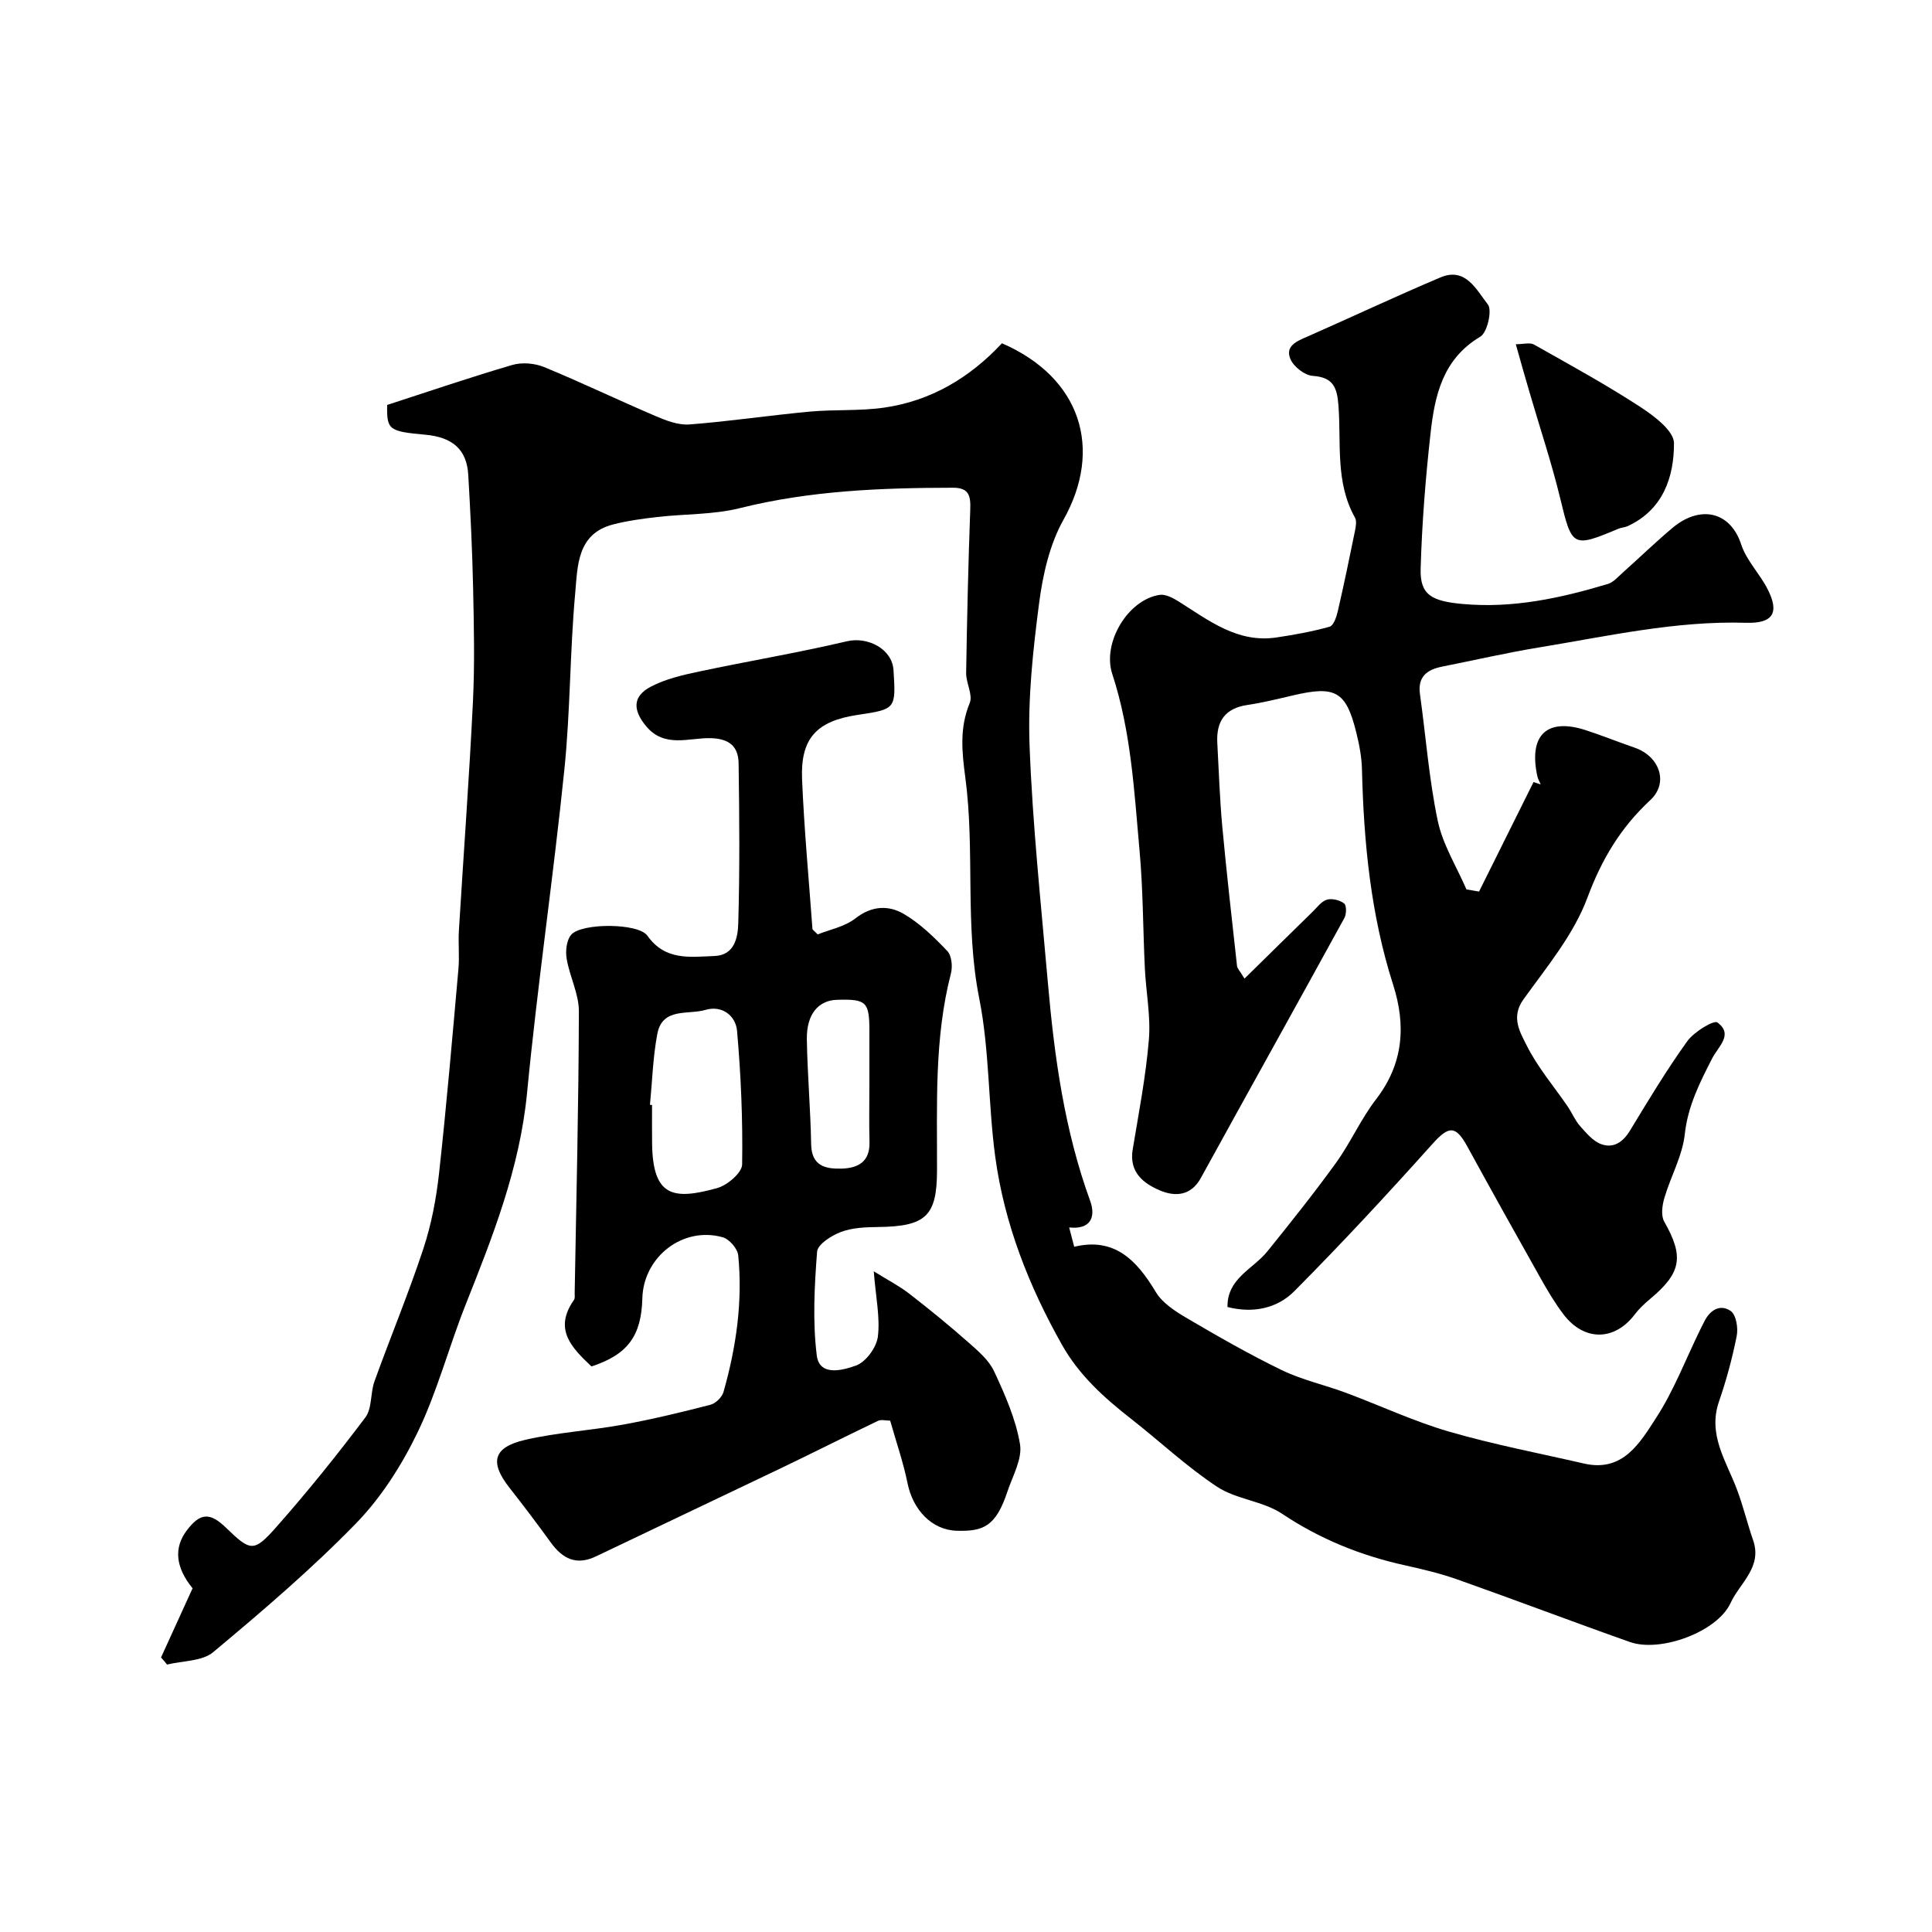
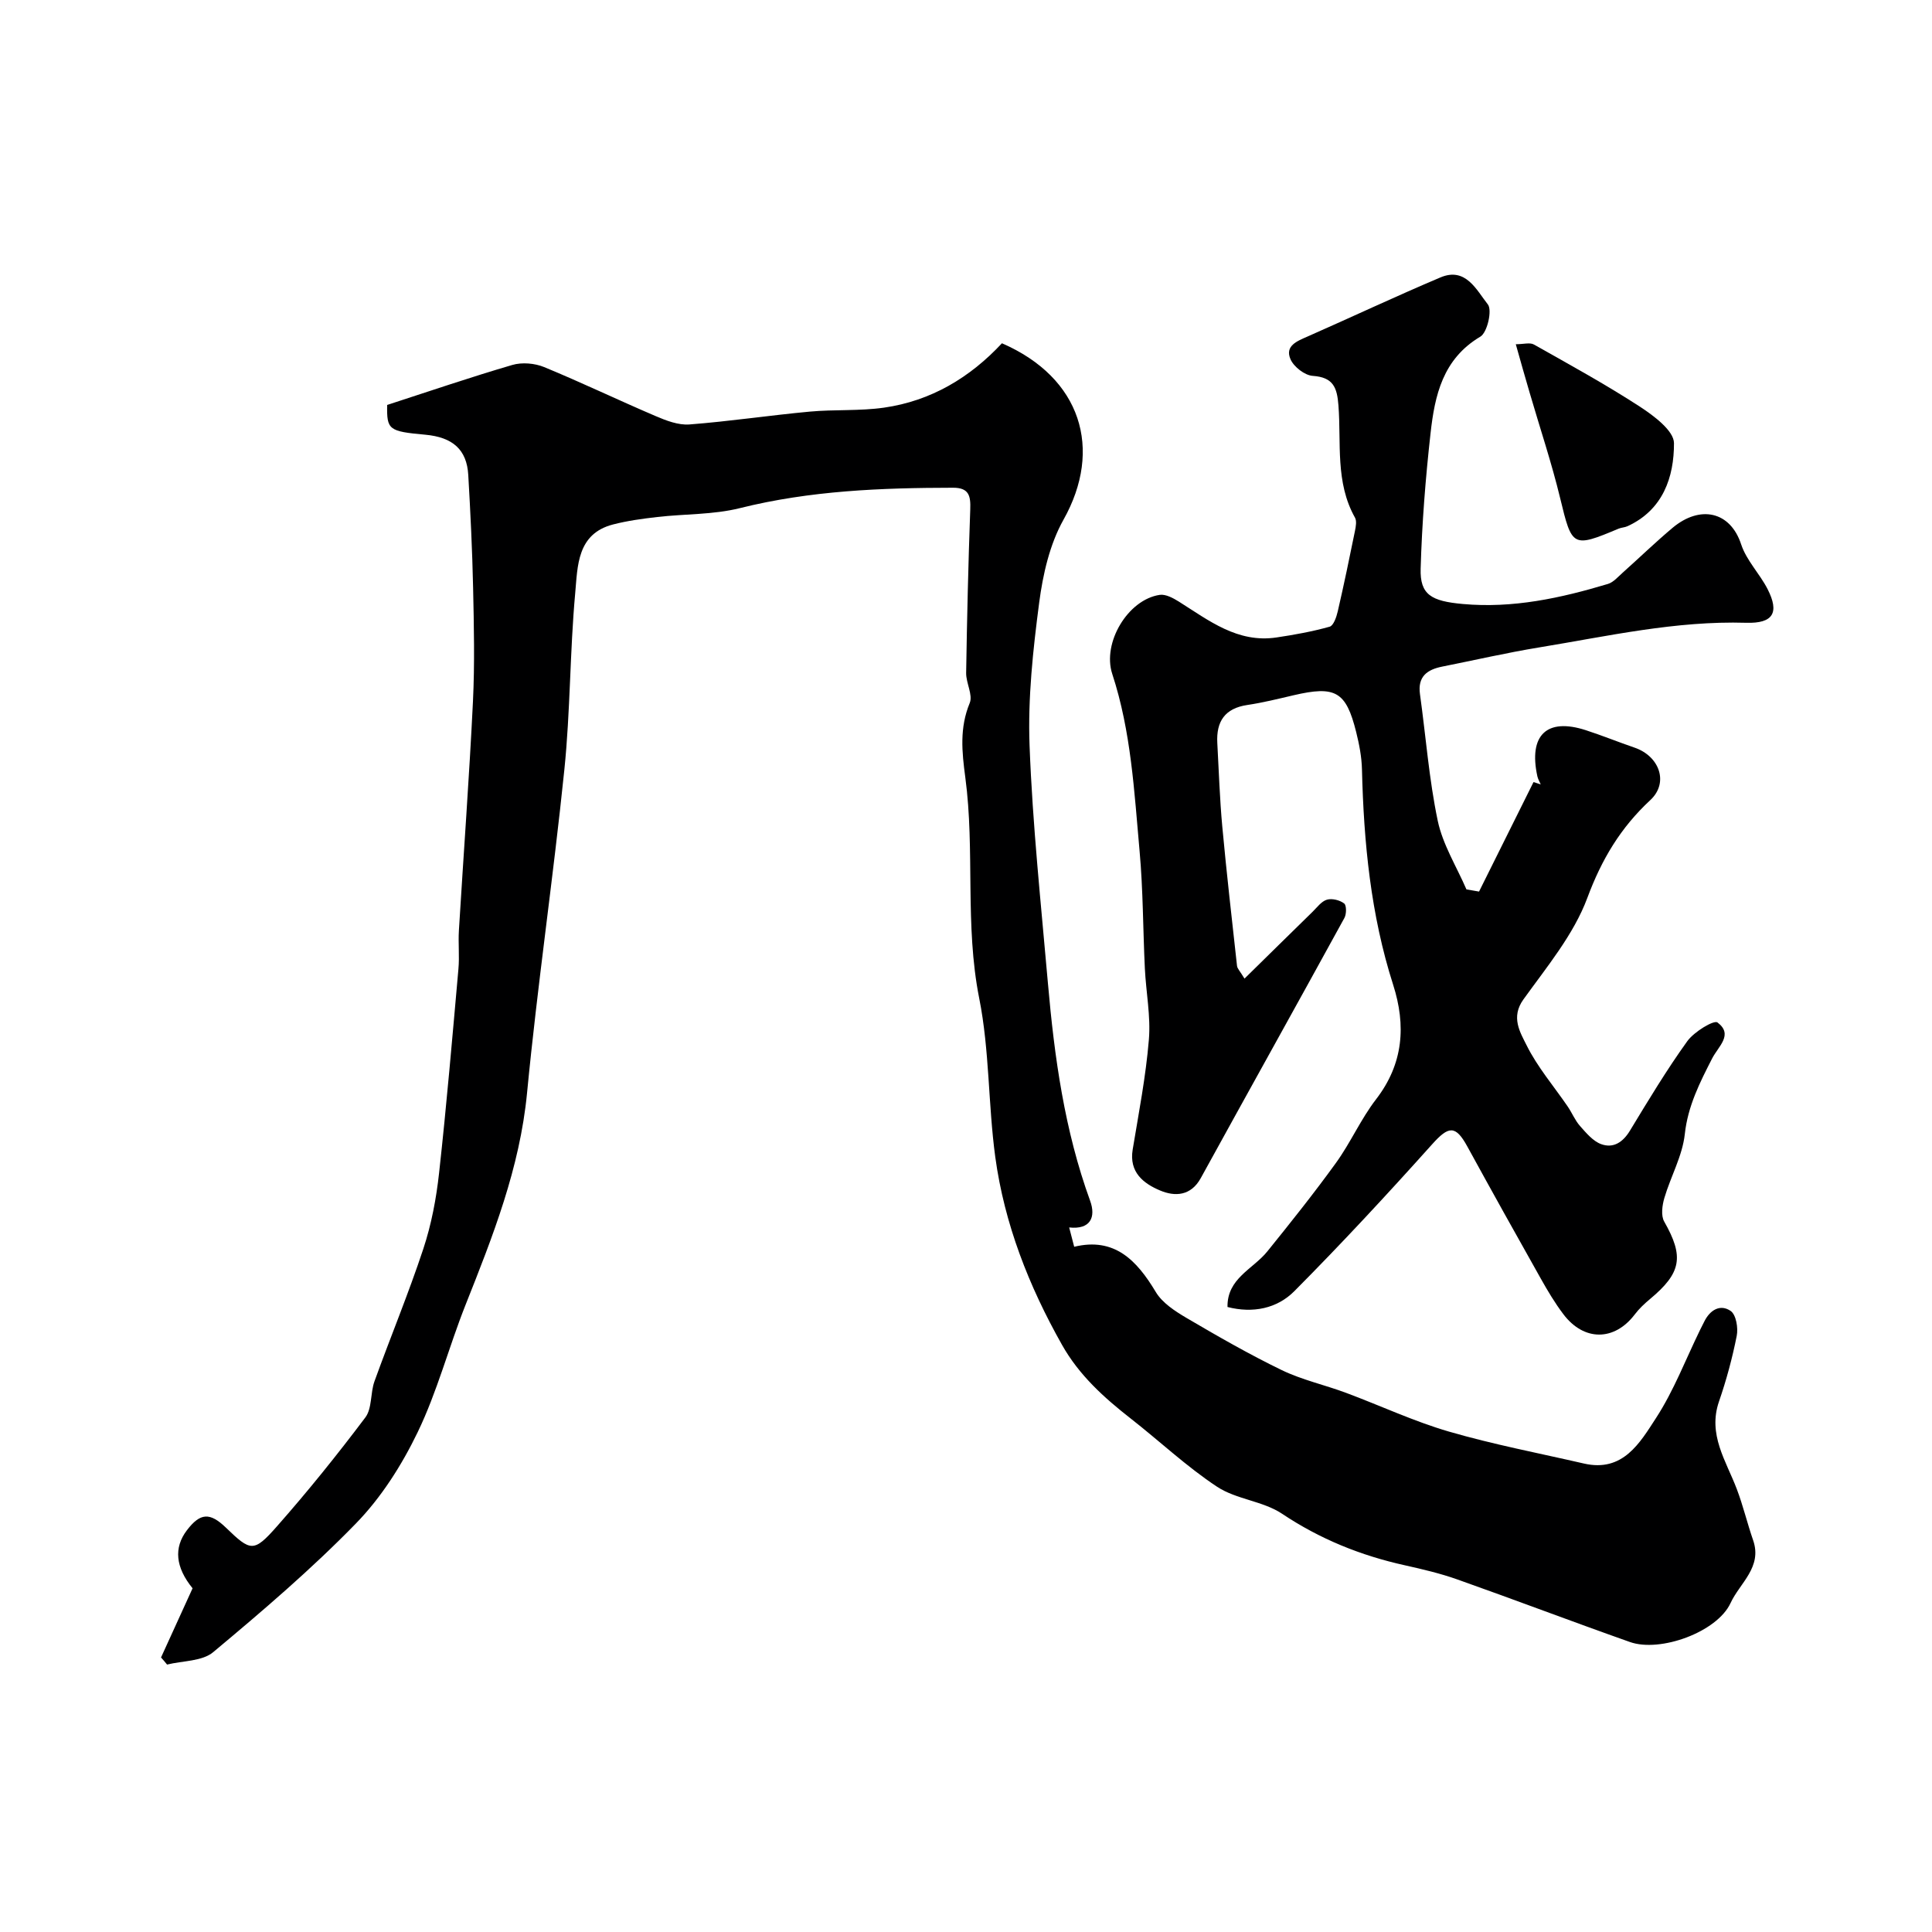
<svg xmlns="http://www.w3.org/2000/svg" enable-background="new 0 0 400 400" viewBox="0 0 400 400">
  <g fill="#000001">
    <path d="m33.34 343.16c2.18-4.77 4.35-9.54 6.53-14.32-3.53-4.34-3.94-8.39-1.17-12.02 2.75-3.61 4.75-3.75 8.07-.54 5.13 4.95 5.75 5.2 10.57-.27 6.4-7.25 12.48-14.81 18.3-22.54 1.42-1.89 1.02-5.06 1.89-7.48 3.31-9.17 7.06-18.19 10.12-27.45 1.67-5.05 2.68-10.41 3.26-15.71 1.55-14.04 2.75-28.12 4-42.19.24-2.65-.06-5.34.1-7.99.96-15.8 2.14-31.6 2.91-47.41.38-7.85.2-15.74.03-23.6-.17-7.77-.55-15.54-1-23.3-.3-5.24-3.2-7.82-8.91-8.34-7.57-.69-7.98-1.01-7.88-6.16 8.66-2.81 17.23-5.74 25.91-8.28 2.01-.59 4.64-.36 6.59.44 7.77 3.2 15.36 6.85 23.09 10.15 2.19.94 4.7 1.9 6.98 1.73 8.33-.64 16.61-1.89 24.93-2.66 5.1-.47 10.3-.1 15.36-.82 9.73-1.39 17.8-6.22 24.42-13.33 16.42 7.13 20.95 21.93 12.74 36.54-2.85 5.08-4.26 11.3-5.03 17.17-1.28 9.79-2.36 19.74-1.99 29.57.62 16.43 2.37 32.82 3.8 49.21 1.34 15.31 3.44 30.48 8.74 45.05 1.24 3.41.05 6-4.34 5.52.36 1.38.64 2.45 1.04 4 8.35-2.02 12.95 2.79 16.89 9.36 1.35 2.26 3.97 3.96 6.34 5.36 6.47 3.8 13 7.55 19.75 10.82 4.2 2.03 8.87 3.05 13.27 4.69 7.12 2.65 14.05 5.91 21.32 8.03 9.19 2.67 18.63 4.47 27.97 6.62 8.08 1.86 11.59-4.3 14.92-9.42 3.68-5.66 6.13-12.12 9.12-18.24.28-.58.59-1.15.87-1.73 1.18-2.41 3.32-3.69 5.48-2.19 1.11.78 1.57 3.51 1.24 5.15-.91 4.59-2.14 9.15-3.67 13.58-2.36 6.86 1.46 12.27 3.68 18.12 1.32 3.47 2.17 7.11 3.39 10.62 1.93 5.58-2.78 8.87-4.67 12.98-2.78 6.03-14.58 10.3-20.84 8.08-11.95-4.22-23.8-8.73-35.75-12.96-3.5-1.24-7.16-2.1-10.79-2.91-9.16-2.02-17.6-5.42-25.49-10.69-3.96-2.64-9.46-2.96-13.44-5.58-6.32-4.17-11.9-9.45-17.89-14.13-5.55-4.34-10.68-8.97-14.21-15.23-6.88-12.19-11.94-25.06-13.83-38.92-1.48-10.9-1.18-22.09-3.32-32.83-3.03-15.22-.86-30.59-2.88-45.73-.71-5.31-1.22-10.27.91-15.43.69-1.68-.77-4.13-.74-6.22.18-11.29.44-22.58.85-33.87.1-2.78-.24-4.49-3.57-4.48-14.84.02-29.57.59-44.11 4.22-5.51 1.38-11.4 1.18-17.11 1.84-3.07.35-6.16.77-9.15 1.54-7.51 1.93-7.34 8.65-7.85 14.23-1.11 12.16-1 24.44-2.25 36.58-2.29 22.33-5.57 44.56-7.72 66.9-1.5 15.55-7.09 29.67-12.75 43.91-3.46 8.72-5.84 17.92-9.9 26.33-3.28 6.8-7.54 13.51-12.78 18.89-9.24 9.49-19.37 18.14-29.55 26.64-2.3 1.92-6.32 1.77-9.55 2.57-.38-.49-.82-.98-1.25-1.47z" />
    <path d="m306.22 184.59c3.76-7.56 7.52-15.11 11.28-22.67.5.16.99.32 1.49.48-.23-.55-.56-1.08-.69-1.65-1.87-8.55 1.94-12.2 10.03-9.57 3.39 1.1 6.71 2.45 10.09 3.61 5.16 1.77 7.14 7.26 3.26 10.86-6.16 5.72-10.07 12.26-13.04 20.25-2.83 7.61-8.4 14.29-13.24 21.03-2.64 3.68-.67 6.8.66 9.47 2.24 4.52 5.63 8.47 8.51 12.68.9 1.32 1.51 2.86 2.55 4.04 1.28 1.44 2.68 3.14 4.38 3.76 2.51.92 4.5-.37 5.97-2.8 3.8-6.27 7.59-12.57 11.87-18.52 1.39-1.93 5.5-4.43 6.25-3.87 3.34 2.53.18 4.92-1.12 7.47-2.53 4.95-5.02 9.82-5.65 15.65-.49 4.5-2.92 8.77-4.23 13.21-.45 1.53-.74 3.66-.03 4.9 4.11 7.23 3.59 10.59-2.94 16.03-1.15.96-2.27 2.01-3.16 3.19-4.21 5.54-10.52 5.6-14.79-.06-1.76-2.33-3.27-4.87-4.7-7.42-5.11-9.07-10.18-18.17-15.18-27.3-2.45-4.47-3.87-4.26-7.28-.45-9.28 10.35-18.74 20.56-28.54 30.42-3.55 3.57-8.55 4.63-13.83 3.27-.1-5.94 5.29-7.84 8.24-11.5 4.87-6.03 9.71-12.1 14.25-18.38 3.02-4.19 5.13-9.06 8.28-13.14 5.67-7.36 6.21-15.29 3.53-23.68-4.65-14.52-6.09-29.47-6.46-44.6-.06-2.59-.57-5.21-1.2-7.74-2.1-8.42-4.29-9.64-12.98-7.61-3.17.74-6.34 1.53-9.56 2.01-4.66.69-6.45 3.43-6.21 7.86.32 5.77.5 11.55 1.03 17.3.89 9.63 1.99 19.23 3.05 28.84.06.58.62 1.1 1.55 2.65 4.89-4.8 9.48-9.33 14.09-13.83.94-.92 1.84-2.18 2.98-2.51 1.06-.31 2.66.09 3.56.78.51.39.5 2.2.05 3.01-9.86 17.98-19.85 35.88-29.73 53.85-2.05 3.73-5.36 3.86-8.42 2.57-3.43-1.44-6.46-3.77-5.68-8.48 1.25-7.56 2.72-15.11 3.35-22.73.41-4.86-.59-9.84-.83-14.76-.39-8.1-.36-16.23-1.09-24.3-1.11-12.33-1.75-24.76-5.66-36.68-2.11-6.44 3.23-15.39 9.83-16.37 1.23-.18 2.78.66 3.95 1.39 6.23 3.92 12.16 8.63 20.22 7.43 3.7-.55 7.41-1.22 11.01-2.23.81-.23 1.41-2.01 1.68-3.18 1.28-5.53 2.43-11.08 3.56-16.64.18-.9.4-2.06 0-2.77-4.11-7.31-2.82-15.42-3.42-23.22-.28-3.73-1.09-5.83-5.32-6.12-1.66-.11-3.91-1.86-4.6-3.43-1.22-2.78 1.34-3.76 3.51-4.71 9.19-4.05 18.28-8.33 27.52-12.24 5.26-2.23 7.49 2.65 9.82 5.58.94 1.18-.1 5.82-1.55 6.68-7.79 4.62-9.44 12.17-10.31 20-1.04 9.31-1.78 18.67-2.05 28.03-.16 5.41 2.21 6.73 8.72 7.32 10.37.94 20.26-1.21 30.05-4.15 1.16-.35 2.11-1.5 3.09-2.36 3.45-3.08 6.77-6.3 10.31-9.27 5.66-4.73 11.93-3.45 14.19 3.44 1.09 3.32 3.83 6.06 5.46 9.24 2.51 4.9 1.16 7.16-4.42 6.99-14.56-.44-28.66 2.77-42.86 5.1-6.72 1.1-13.38 2.64-20.06 3.97-3.13.62-5.13 2.05-4.62 5.71 1.22 8.75 1.87 17.6 3.68 26.22 1.04 4.93 3.9 9.48 5.94 14.2.86.16 1.73.3 2.61.45z" />
-     <path d="m184.3 294.13c-.89 0-1.85-.28-2.52.04-6.85 3.28-13.63 6.71-20.48 9.99-12.62 6.05-25.29 12.02-37.91 18.07-4.05 1.94-6.9.51-9.33-2.84-2.78-3.83-5.63-7.62-8.56-11.34-4.16-5.28-3.44-8.4 3.21-9.94s13.56-1.93 20.29-3.16c6.08-1.11 12.1-2.56 18.09-4.11 1.09-.28 2.41-1.58 2.71-2.67 2.62-9.24 3.99-18.68 3.04-28.28-.14-1.37-1.84-3.34-3.19-3.72-8.25-2.34-16.44 4.03-16.66 12.65-.2 7.78-3.04 11.63-10.53 14.09-4.01-3.82-7.95-7.63-3.63-13.77.25-.35.14-.97.15-1.47.34-19.43.82-38.86.87-58.29.01-3.62-1.92-7.21-2.53-10.89-.27-1.59-.03-3.82.93-4.95 2.1-2.48 13.9-2.48 15.79.19 3.69 5.23 8.86 4.39 13.89 4.2 4.23-.16 4.84-3.95 4.92-6.81.32-11.01.23-22.05.07-33.07-.05-3.38-1.78-5.09-5.68-5.22-4.53-.15-9.65 2.16-13.51-2.53-2.72-3.31-2.79-6.14 1.03-8.14 3.05-1.6 6.59-2.41 10-3.13 10.18-2.16 20.46-3.88 30.58-6.26 4.31-1.02 9.37 1.58 9.65 5.96.51 8.07.48 8.1-7.42 9.28-8.49 1.27-11.86 4.84-11.51 13.32.43 10.35 1.4 20.68 2.15 31.01.01.13.22.24 1.09 1.12 2.39-.97 5.56-1.57 7.82-3.33 3.4-2.65 6.88-2.75 10.05-.88 3.34 1.97 6.26 4.81 8.96 7.65.91.95 1.12 3.21.75 4.64-3.48 13.46-2.84 27.18-2.88 40.86-.03 9.36-2.31 11.52-12.17 11.64-2.59.03-5.34.13-7.71 1.02-1.96.73-4.83 2.56-4.95 4.09-.55 7.13-.94 14.4-.07 21.45.56 4.52 5.54 3.04 8.13 2.12 2.03-.73 4.24-3.74 4.52-5.97.49-3.97-.42-8.12-.85-13.54 3.01 1.87 5.33 3.06 7.35 4.63 4.15 3.22 8.23 6.54 12.17 10.02 2.03 1.79 4.3 3.7 5.4 6.06 2.25 4.83 4.49 9.88 5.36 15.08.51 3.05-1.53 6.58-2.61 9.83-2.4 7.26-5.03 8.23-10.4 8.1-5.26-.12-9.15-4.36-10.26-9.78-.86-4.28-2.31-8.44-3.61-13.02zm-49.73-65.39c.14.01.29.03.43.04 0 2.66-.03 5.32.01 7.98.14 11.08 4.43 11.73 13.47 9.22 2.1-.58 5.14-3.17 5.17-4.88.15-9.22-.24-18.47-1.05-27.66-.27-3.11-3.06-5.38-6.55-4.35-3.57 1.06-8.91-.58-9.96 4.97-.91 4.82-1.05 9.78-1.52 14.68zm45.43-4.73c0-3.49 0-6.97 0-10.46 0-6.16-.6-6.73-6.72-6.55-3.88.12-6.32 3.02-6.23 8.2.12 7.24.76 14.46.89 21.7.08 4.47 2.89 5.13 6.24 5.05 3.43-.08 5.95-1.38 5.84-5.5-.11-4.14-.02-8.29-.02-12.44z" />
    <path d="m313.83 71.27c1.59 0 2.92-.41 3.75.06 7.38 4.16 14.82 8.24 21.92 12.85 2.9 1.89 7.07 5 7.08 7.57.02 7.01-2.26 13.81-9.61 17.19-.58.27-1.28.27-1.87.52-9.54 4.01-9.64 3.8-12.08-6.3-1.78-7.37-4.21-14.59-6.33-21.88-.95-3.21-1.85-6.43-2.86-10.01z" />
  </g>
</svg>